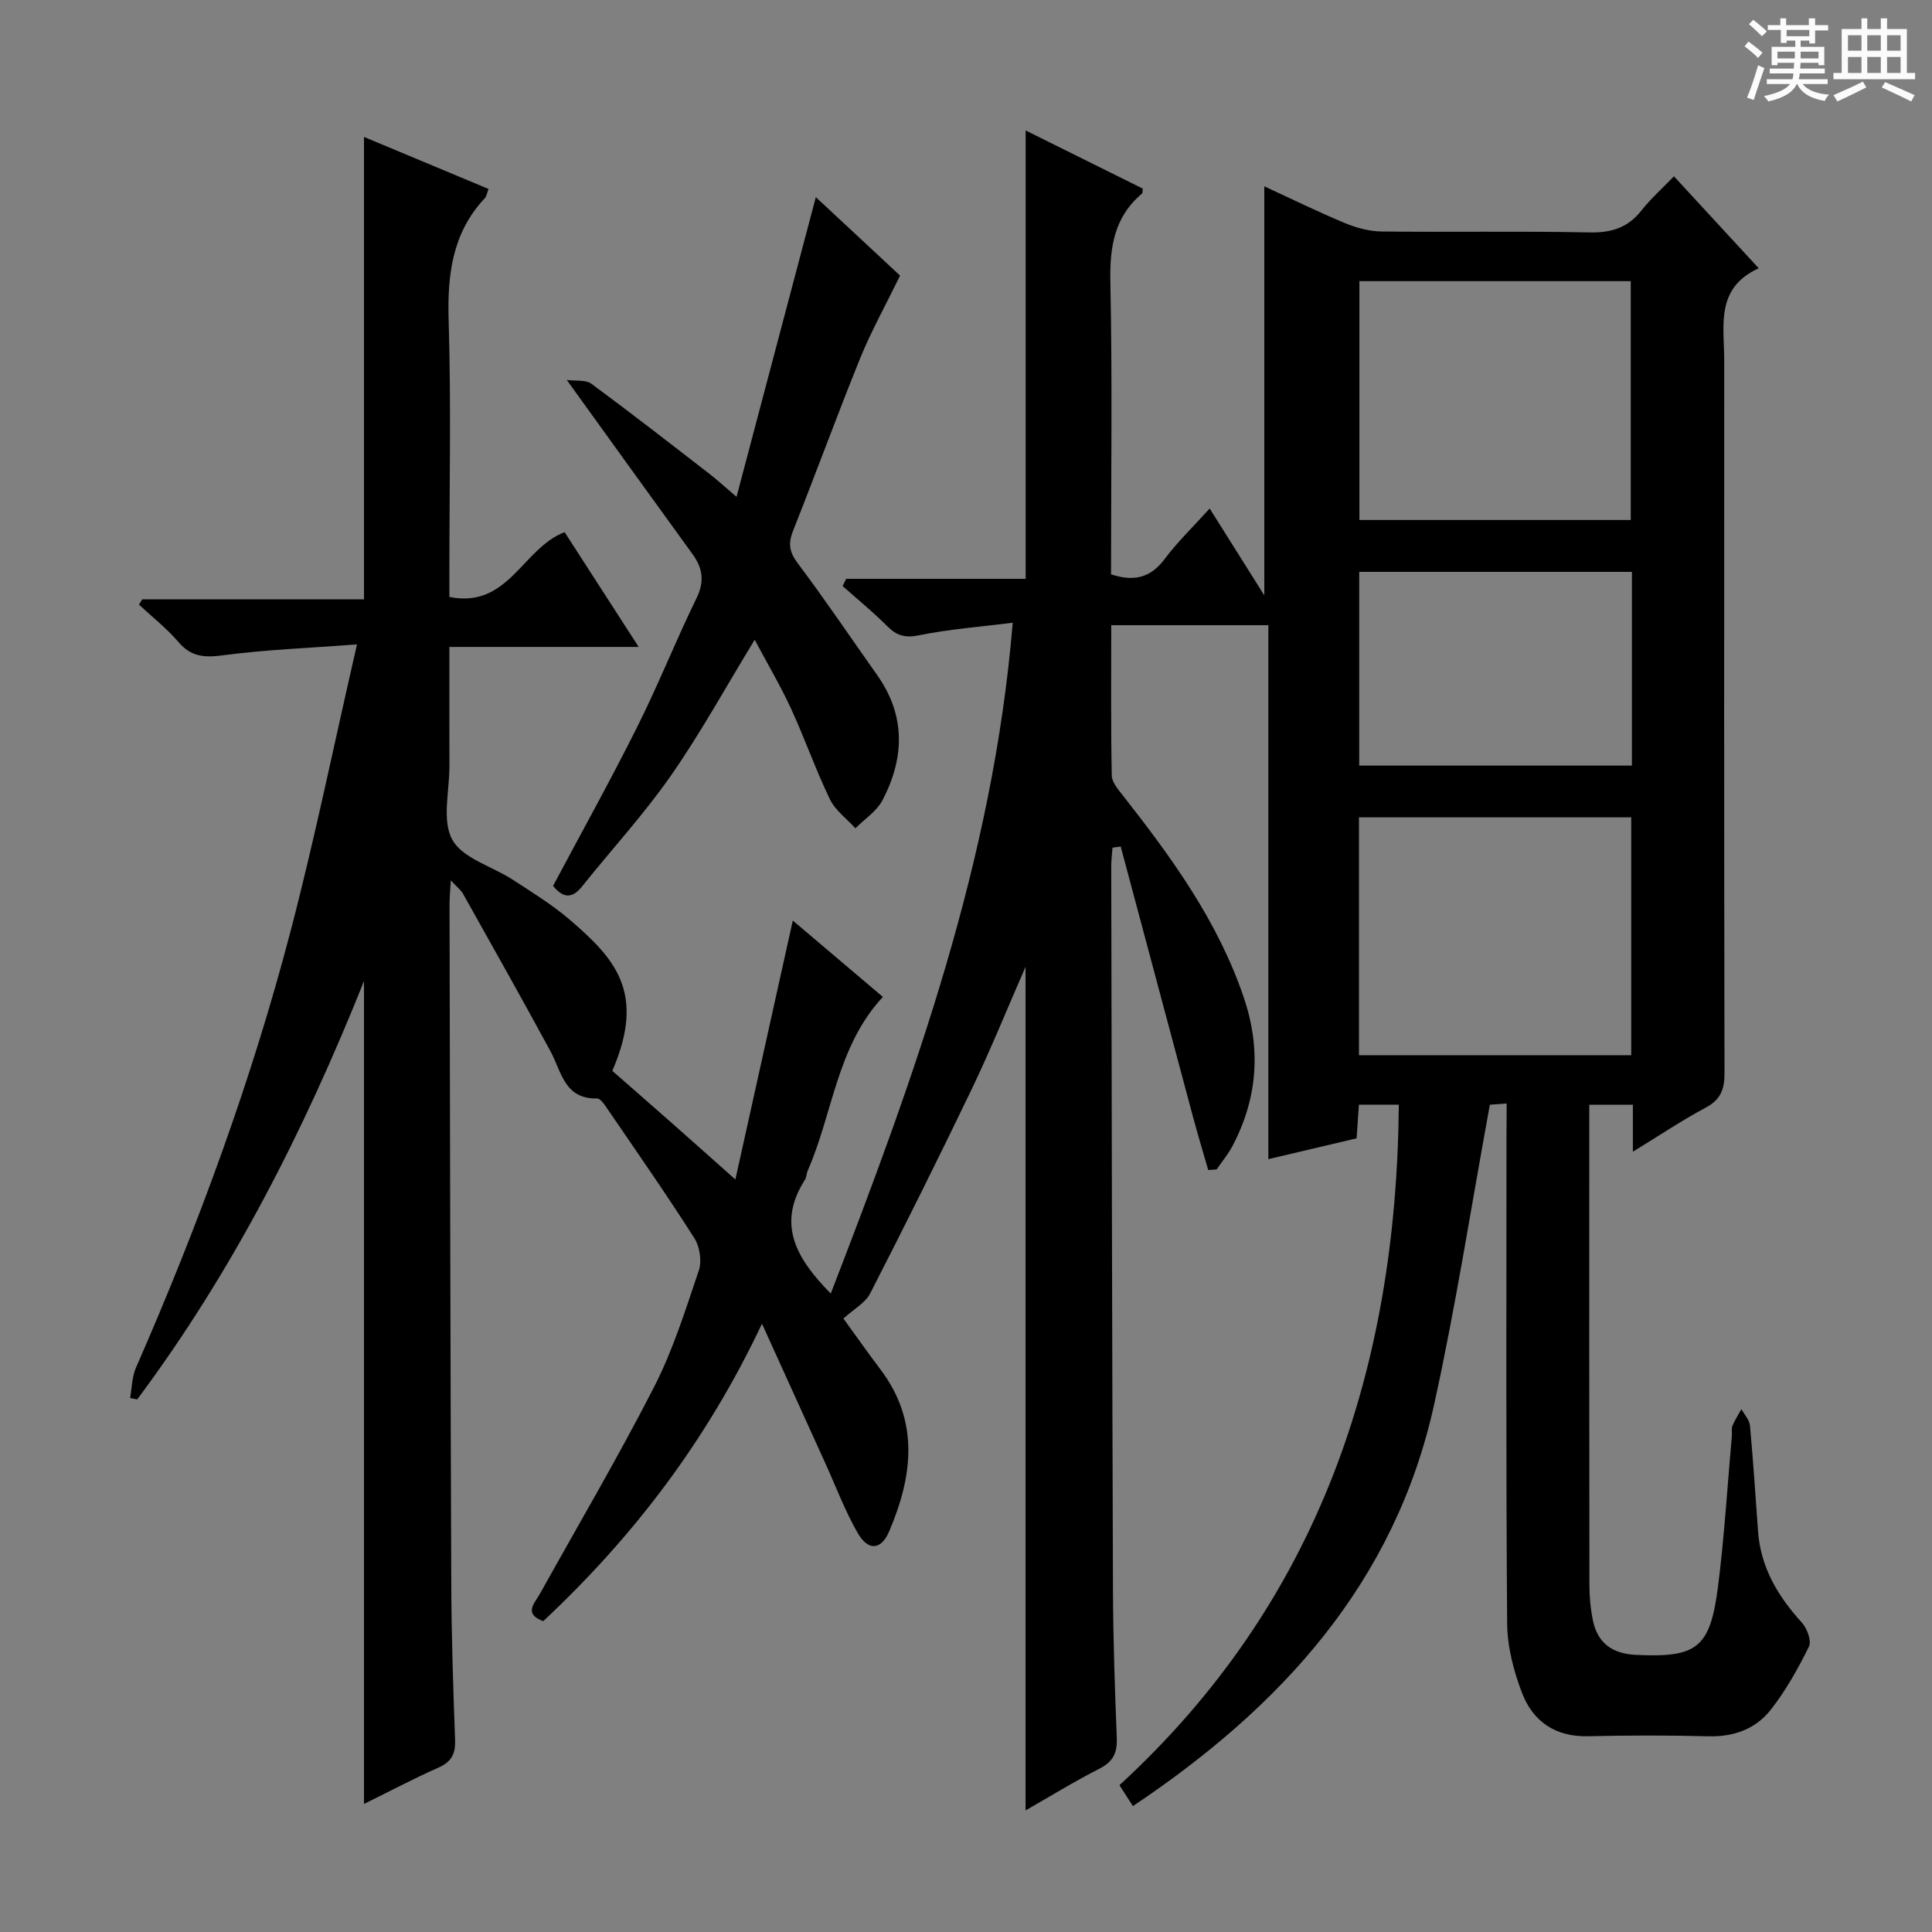
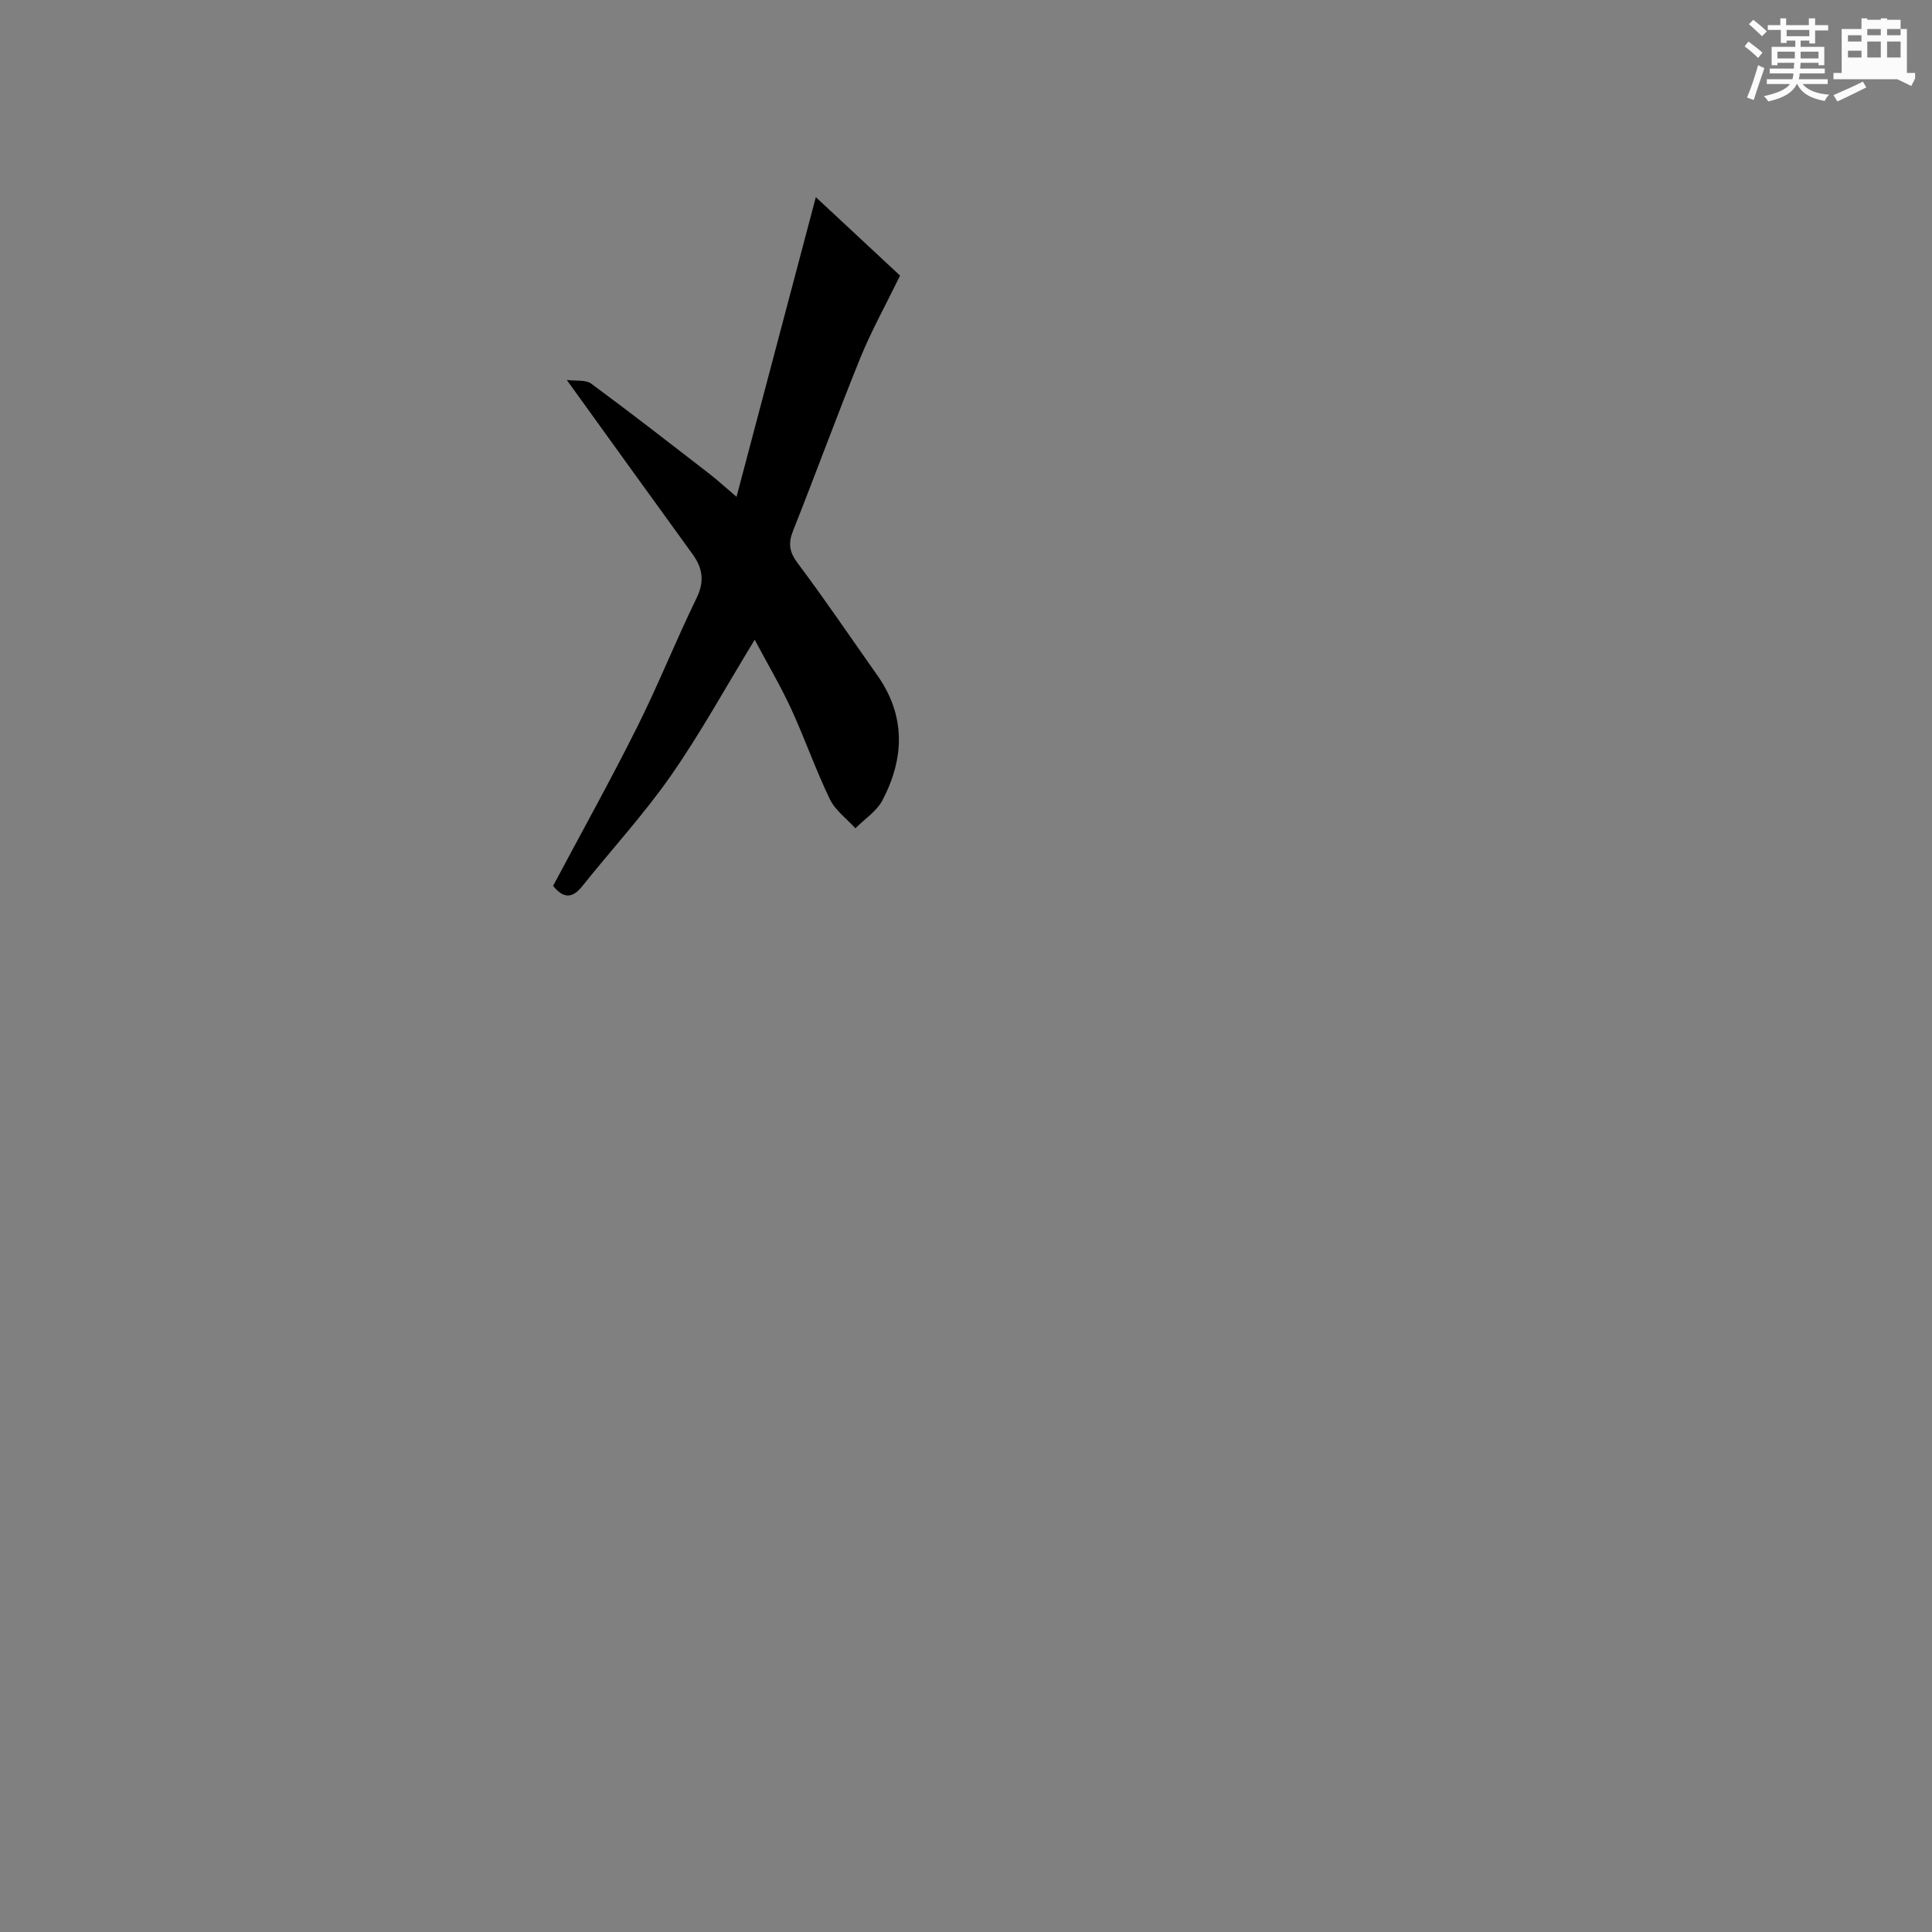
<svg xmlns="http://www.w3.org/2000/svg" enable-background="new 0 0 400 400" viewBox="0 0 400 400">
  <rect x="0" y="0" width="400" height="400" fill="#808080" stroke="none" />
  <path d="m361.2 9.6.8-1c.9.7 1.9 1.4 2.9 2.3l-.9 1.1c-1-1-2-1.8-2.8-2.4zm.5 10.6c.9-2.1 1.6-4.3 2.3-6.7.4.2.8.4 1.3.6-.7 2.1-1.5 4.3-2.2 6.6zm.4-15.2.9-.9c1 .8 2 1.6 2.8 2.4l-1 1c-.9-.9-1.8-1.7-2.7-2.5zm12.5-1.2h1.2v1.4h2.7v1.1h-2.7v2.7h-1.2v-.6h-1.8v1.3h4.9v3.8h-1.2v-.5h-3.7c0 .4-.1.9-.1 1.2h5.1v1h-5.2c0 .5-.1.9-.2 1.2h6v1h-5.2c1.1 1.3 2.9 2 5.5 2.2-.4.4-.7.8-.9 1.3-2.9-.5-4.8-1.6-5.7-3.5h-.1c-.8 1.7-2.7 2.9-5.9 3.6-.2-.4-.6-.8-.9-1.1 2.8-.6 4.6-1.4 5.4-2.5h-4.8v-1h5.3c.1-.3.2-.7.2-1.2h-4.9v-1h5c0-.4 0-.8.1-1.2h-3.5v.5h-1.2v-3.8h4.9v-1.3h-1.8v.5h-1.2v-2.7h-2.7v-1h2.6v-1.4h1.2v1.4h4.7v-1.4zm-6.6 8.3h3.6c0-.4 0-.9 0-1.4h-3.6zm1.9-4.6h4.7v-1.3h-4.7zm6.6 3.2h-3.7v1.4h3.7z" fill="#fafbfa" />
-   <path d="m385.3 3.8h1.3v2.2h2.8v-2.2h1.3v2.2h4.1v9.1h1.7v1.3h-16.9v-1.3h1.7v-9.1h4.1v-2.2zm.4 13.1.7 1.2c-1.8.9-3.8 1.9-6 2.9-.2-.4-.5-.8-.8-1.3 2.3-1 4.3-1.9 6.1-2.8zm-3.1-6.4h2.8v-3.2h-2.8zm0 4.6h2.8v-3.3h-2.8zm4-4.6h2.8v-3.2h-2.8zm0 4.6h2.8v-3.3h-2.8zm3.7 1.9c2.1.9 4.1 1.8 6.1 2.7l-.7 1.3c-2.2-1.1-4.2-2-6.1-2.9zm3.2-9.7h-2.8v3.2h2.8zm-2.8 7.8h2.8v-3.3h-2.8z" fill="#fafbfa" />
+   <path d="m385.3 3.8h1.3v2.2h2.8v-2.2h1.3v2.2h4.1v9.1h1.7v1.3h-16.9v-1.3h1.7v-9.1h4.1v-2.2zm.4 13.1.7 1.2c-1.8.9-3.8 1.9-6 2.9-.2-.4-.5-.8-.8-1.3 2.3-1 4.3-1.9 6.1-2.8zm-3.1-6.4h2.8v-3.2h-2.8m0 4.6h2.8v-3.3h-2.8zm4-4.6h2.8v-3.2h-2.8zm0 4.6h2.8v-3.3h-2.8zm3.7 1.9c2.1.9 4.1 1.8 6.1 2.7l-.7 1.3c-2.2-1.1-4.2-2-6.1-2.9zm3.2-9.7h-2.8v3.2h2.8zm-2.8 7.8h2.8v-3.3h-2.8z" fill="#fafbfa" />
  <g fill="#010000">
-     <path d="m311.93 228.46c-1.96.15-3.22.24-3.47.26-3.87 21.07-7.05 41.72-11.54 62.08-8.12 36.84-31.58 62.54-62.36 83.13-.36-.56-.63-.97-.89-1.38-.45-.7-.9-1.39-1.9-2.95 41.05-37.68 57.37-85.91 57.84-140.89-2.66 0-5.25 0-8.26 0-.15 2.18-.29 4.27-.48 6.97-5.69 1.34-11.58 2.73-18.27 4.31 0-37.04 0-73.72 0-110.55-11.16 0-21.58 0-32.53 0 0 10.56-.09 20.85.11 31.13.03 1.42 1.36 2.93 2.35 4.19 10.09 12.85 19.63 25.99 24.97 41.72 3.63 10.71 2.88 20.91-2.35 30.83-.9 1.7-2.17 3.21-3.26 4.81-.58.04-1.16.08-1.74.12-1.09-3.79-2.23-7.57-3.25-11.37-4.97-18.53-9.92-37.06-14.87-55.6-.57.08-1.13.15-1.7.23-.09 1.32-.26 2.65-.26 3.97.1 50 .18 99.99.36 149.99.04 10.15.39 20.29.79 30.43.12 3.04-.78 4.86-3.58 6.29-5.14 2.61-10.06 5.65-15.31 8.65 0-58.27 0-115.91 0-174.67-3.94 9.02-7.27 17.25-11.1 25.24-6.83 14.22-13.87 28.35-21.07 42.39-1.01 1.97-3.4 3.24-5.54 5.2 2.03 2.79 4.79 6.72 7.68 10.55 8.12 10.77 6.65 22.12 1.8 33.5-1.68 3.94-4.36 4.11-6.53.34-2.63-4.57-4.49-9.59-6.69-14.42-4.17-9.19-8.35-18.38-13.12-28.9-11.54 24.43-26.74 44.2-45.28 61.58-4.18-1.52-1.79-3.7-.68-5.69 7.91-14.22 16.18-28.26 23.59-42.73 3.92-7.65 6.53-15.99 9.29-24.18.66-1.95.2-4.95-.93-6.71-5.72-8.97-11.81-17.71-17.82-26.5-.64-.93-1.55-2.42-2.32-2.4-6.79.13-7.34-5.55-9.64-9.78-5.92-10.92-12.02-21.75-18.1-32.59-.45-.81-1.27-1.42-2.53-2.79-.13 2.2-.28 3.59-.27 4.98.1 46.83.18 93.66.36 140.49.04 10.81.39 21.63.79 32.43.11 2.88-.68 4.57-3.41 5.78-5.12 2.27-10.09 4.9-15.45 7.54 0-56.74 0-112.91 0-170.36-12.54 31.34-27.34 60.31-46.95 86.6-.49-.1-.98-.19-1.47-.29.38-2.09.37-4.36 1.2-6.25 12.89-29.42 23.95-59.52 32.07-90.59 4.98-19.05 8.92-38.38 13.7-59.18-10.11.76-18.97 1.09-27.72 2.25-3.85.51-6.6.35-9.24-2.74-2.43-2.84-5.43-5.19-8.18-7.75.22-.36.44-.73.67-1.09h45.92c0-31.98 0-63.52 0-95.74 8.57 3.58 17.06 7.13 25.79 10.77-.33.83-.41 1.53-.8 1.94-6.75 7.22-7.75 15.87-7.46 25.37.52 17.15.15 34.33.15 51.5v5.66c12.22 2.49 15.19-10.16 23.86-13.41 4.89 7.58 9.9 15.34 15.33 23.76-13.37 0-25.94 0-39.19 0 0 8.49-.01 16.59.01 24.69.01 5.16-1.6 11.25.6 15.23 2.14 3.88 8.26 5.5 12.52 8.28 4.04 2.64 8.2 5.19 11.84 8.32 9.29 7.99 15.79 15.04 8.76 31.25 4.01 3.51 8.13 7.1 12.22 10.71 3.97 3.5 7.92 7.03 13.26 11.78 4.12-18.55 7.96-35.9 11.89-53.61 5.82 4.93 12.16 10.31 18.65 15.81-9.56 10.27-10.33 24.06-15.56 35.96-.26.6-.24 1.36-.58 1.9-5.99 9.36-1.59 16.49 5.35 23.56 17.33-44.85 33.63-89.74 37.67-138.89-6.74.85-13.18 1.33-19.45 2.61-2.9.59-4.6.04-6.55-1.92-2.91-2.92-6.13-5.54-9.22-8.29.25-.5.5-.99.75-1.49h37.15c0-31.25 0-61.8 0-92.83 8.03 3.99 16.16 8.02 24.25 12.04-.08.49-.01.9-.18 1.04-5.74 4.85-6.68 11.07-6.53 18.3.42 20.14.14 40.29.14 60.52 4.68 1.54 8.15.78 11.11-3.18 2.67-3.58 5.94-6.71 9.31-10.45 3.76 5.98 7.33 11.66 11.31 17.98 0-28.59 0-56.36 0-84.68 5.39 2.48 10.97 5.22 16.7 7.61 2.38.99 5.06 1.71 7.61 1.74 14.33.16 28.67-.11 43 .19 4.56.1 7.97-.97 10.79-4.56 1.92-2.44 4.29-4.54 6.71-7.06 5.91 6.41 11.4 12.37 17.55 19.04-9.04 4.12-7.14 11.94-7.14 19.11-.02 49.17-.04 98.33.06 147.5.01 3.34-.76 5.5-3.87 7.16-4.94 2.64-9.61 5.78-15.1 9.14 0-3.67 0-6.55 0-9.73-3.08 0-5.67 0-9.03 0v5.35c0 31.33-.02 62.67.03 94 0 2.47.23 4.99.72 7.41.97 4.71 4.04 6.91 8.86 7.14 12.68.61 15.41-1.34 17.05-14.17 1.32-10.38 1.94-20.85 2.87-31.27.06-.66-.13-1.41.11-1.98.51-1.2 1.23-2.31 1.86-3.46.61 1.13 1.66 2.23 1.77 3.41.67 7.27 1.15 14.57 1.67 21.86.54 7.52 4.13 13.51 9.09 18.95 1.08 1.19 2.03 3.79 1.45 4.96-2.27 4.57-4.79 9.12-7.94 13.11-3.1 3.92-7.6 5.59-12.83 5.45-8.33-.22-16.67-.2-25-.01-6.72.15-11.35-3.06-13.61-8.92-1.75-4.55-3.06-9.59-3.1-14.43-.26-33.83-.14-67.67-.14-101.5.03-1.82.03-3.63.03-6.16zm-30.48-170.25v49.45h56.18c0-16.62 0-32.96 0-49.45-18.81 0-37.25 0-56.18 0zm-.09 111.01v49.25h56.37c0-16.58 0-32.8 0-49.25-18.82 0-37.38 0-56.37 0zm56.51-50.82c-19.19 0-37.88 0-56.46 0v40.11h56.46c0-13.54 0-26.67 0-40.11z" />
    <path d="m117.34 78.66c1.91.26 3.93-.07 5.08.78 8.29 6.11 16.42 12.45 24.57 18.75 1.43 1.1 2.75 2.33 5.5 4.67 5.63-21.29 10.98-41.51 16.42-62.04 5.95 5.54 12.21 11.37 17.44 16.24-3.05 6.25-5.99 11.53-8.25 17.09-4.8 11.84-9.18 23.86-13.9 35.73-1.05 2.63-.79 4.39.96 6.73 5.69 7.58 10.99 15.44 16.46 23.18 5.93 8.39 5.65 17.15 1.1 25.87-1.2 2.3-3.71 3.91-5.62 5.83-1.8-1.99-4.17-3.71-5.29-6.03-2.95-6.12-5.19-12.57-8.03-18.74-2.19-4.75-4.87-9.26-7.53-14.27-6.05 9.91-11.23 19.38-17.37 28.17-5.59 8.01-12.27 15.27-18.38 22.92-2.17 2.71-4.04 2.28-5.99-.13 5.83-10.96 11.87-21.81 17.42-32.91 4.38-8.75 7.99-17.87 12.28-26.66 1.7-3.48 1.27-6.23-.84-9.13-8.37-11.54-16.71-23.12-26.03-36.05z" />
  </g>
</svg>